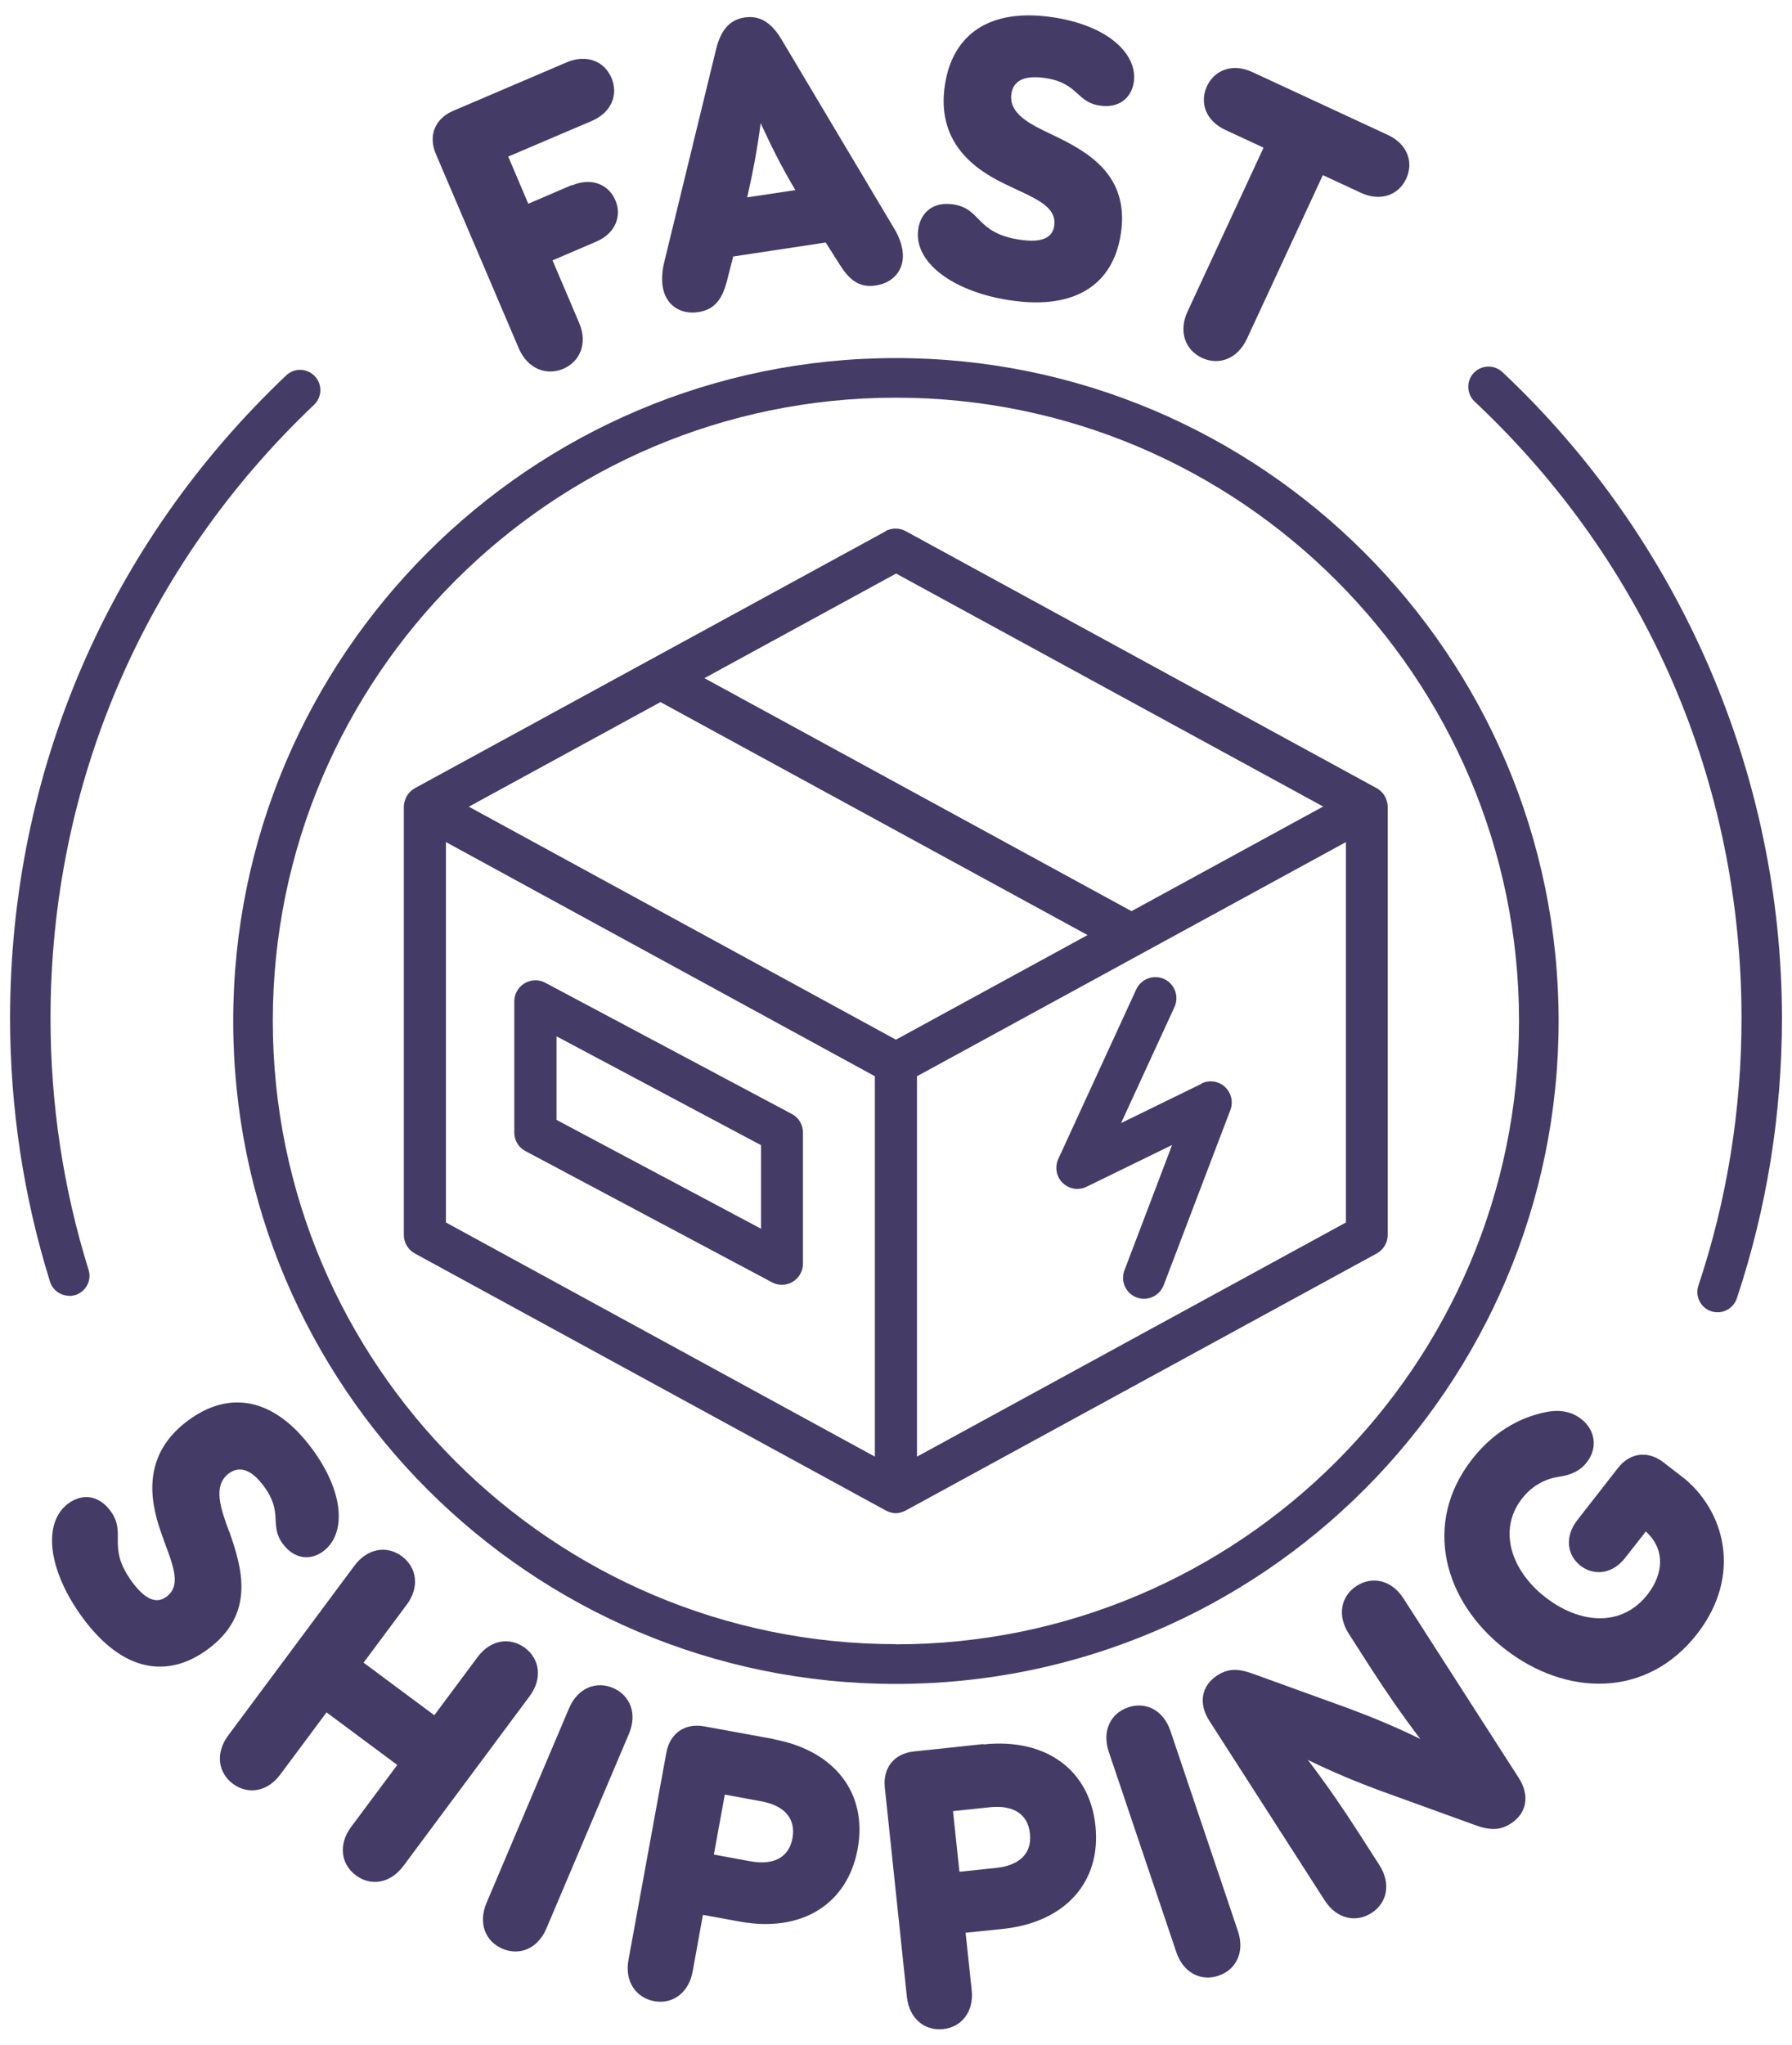
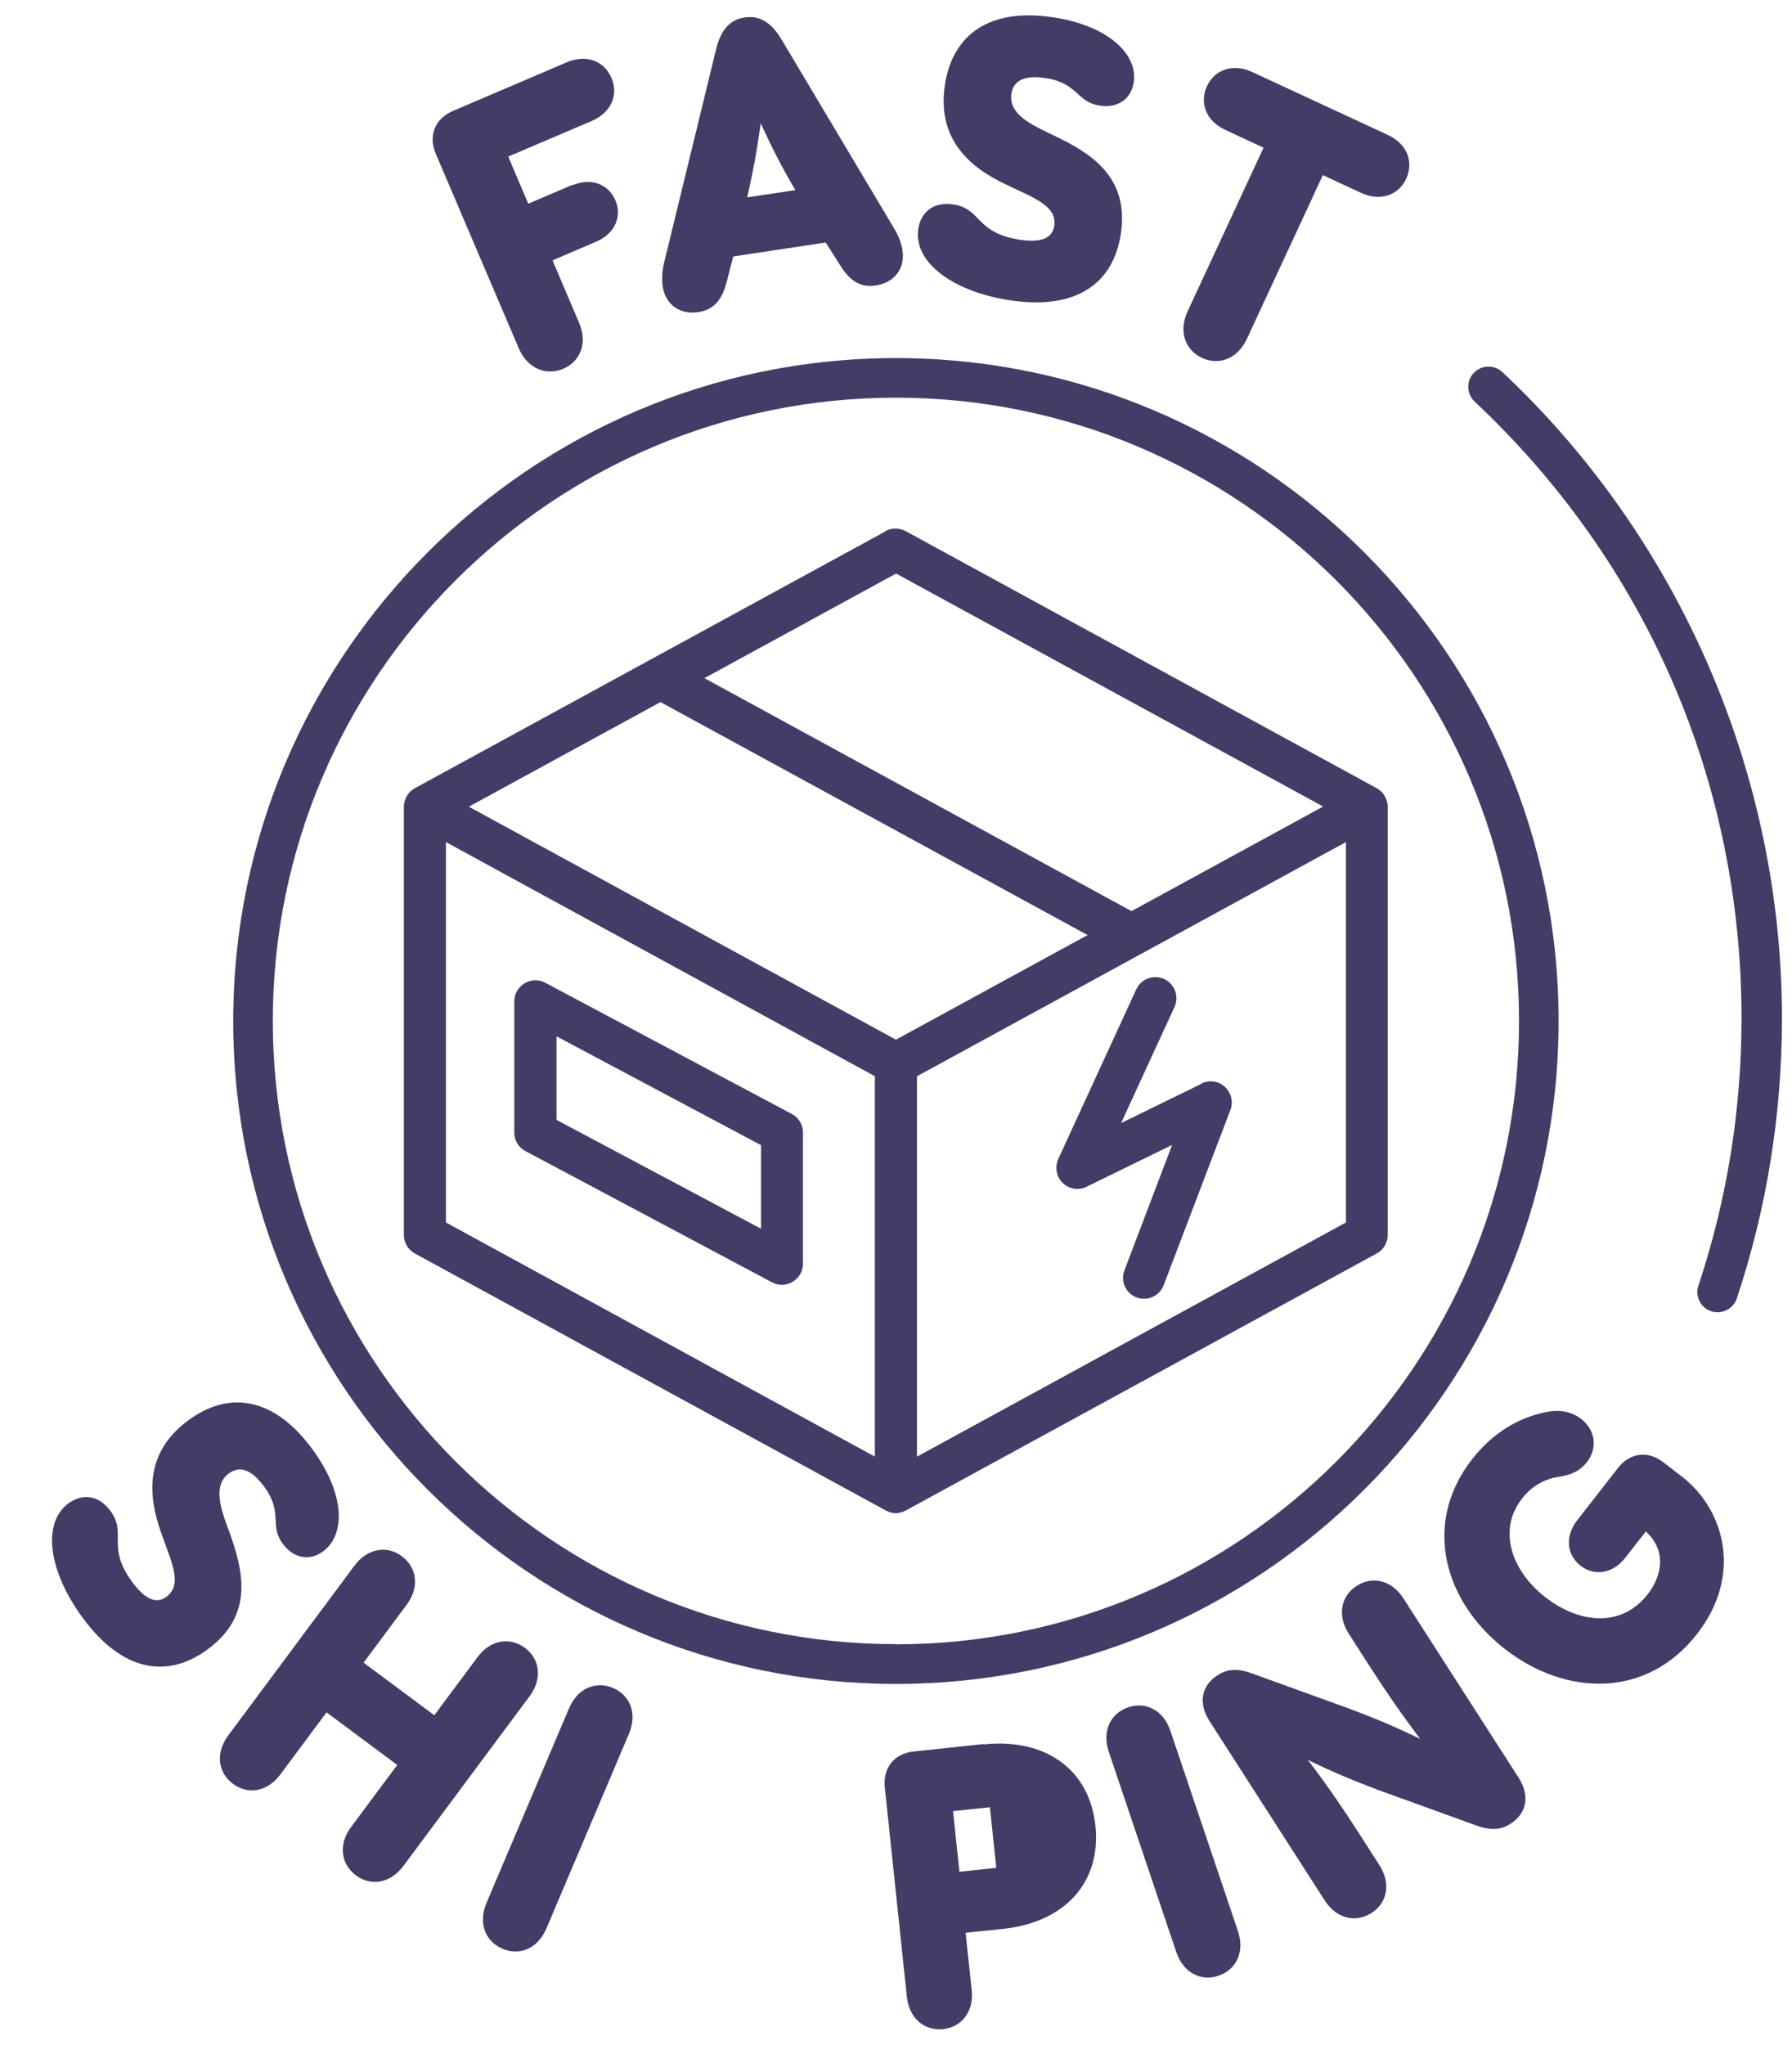
<svg xmlns="http://www.w3.org/2000/svg" viewBox="0 0 64 73" version="1.1" id="Layer_1">
  <defs>
    <style>
      .st0 {
        fill: #453b67;
      }
    </style>
  </defs>
  <g id="Layer_1-2">
    <g>
      <path d="M20.431,6.619c.692-.295,1.305-.036,1.546.529.241.565,0,1.191-.686,1.48l-1.558.668.95,2.231c.313.728.036,1.383-.571,1.642-.595.253-1.269,0-1.582-.728l-2.965-6.947c-.277-.65-.03-1.257.613-1.534l4.054-1.732c.716-.307,1.353-.042,1.606.553.253.595.006,1.233-.71,1.54l-2.977,1.269.716,1.684,1.558-.668.006.012Z" class="st0" />
      <path d="M26.187,9.152l-.229.896c-.156.583-.397.998-1.016,1.095-.668.102-1.179-.277-1.275-.914-.03-.204-.03-.511.042-.812l1.865-7.657c.168-.692.493-1.059,1.022-1.137.535-.078.95.174,1.317.788l4.036,6.772c.162.265.253.553.283.758.096.638-.283,1.149-.95,1.251-.62.096-.974-.235-1.293-.746l-.499-.788-3.302.499v-.006ZM27.167,4.4c-.12.914-.271,1.72-.481,2.646l1.72-.259c-.487-.818-.854-1.552-1.239-2.388Z" class="st0" />
      <path d="M32.797,8.165c.09-.577.529-.98,1.257-.866,1.004.156.782,1.016,2.352,1.257.812.126,1.179-.072,1.245-.487.114-.752-.824-1.035-1.768-1.504-1.173-.559-2.442-1.546-2.135-3.543.277-1.792,1.594-2.755,3.891-2.4,1.985.307,3.007,1.347,2.851,2.322-.09.577-.553.932-1.221.824-.83-.126-.758-.8-1.925-.98-.782-.12-1.155.108-1.221.553-.114.728.692,1.107,1.468,1.474,1.257.601,2.767,1.431,2.436,3.549-.265,1.72-1.546,2.731-3.988,2.352-2.027-.313-3.428-1.365-3.242-2.55Z" class="st0" />
      <path d="M44.531,12.099c-.337.722-1.004.956-1.6.68-.595-.277-.854-.938-.517-1.66l2.713-5.846-1.359-.632c-.71-.325-.932-.98-.662-1.564.271-.583.914-.83,1.618-.505l4.836,2.243c.71.325.932.98.662,1.564s-.914.83-1.618.505l-1.359-.632s-2.713,5.846-2.713,5.846Z" class="st0" />
    </g>
-     <path d="M2.471,46.268c.072,0,.144-.012.217-.03.379-.12.595-.523.475-.902-.902-2.893-1.359-5.918-1.359-8.98,0-8.366,3.344-16.143,9.413-21.905.289-.277.301-.734.024-1.022-.277-.289-.734-.301-1.022-.024C3.861,19.431.36,27.586.36,36.35c0,3.206.481,6.376,1.425,9.407.096.307.379.505.692.505l-.006.006Z" class="st0" />
    <path d="M53.656,13.284c-.289-.271-.746-.259-1.022.03-.271.289-.259.746.03,1.022,6.147,5.768,9.533,13.587,9.533,22.02,0,3.266-.517,6.478-1.54,9.545-.126.379.078.788.457.914.078.024.15.036.229.036.301,0,.583-.192.686-.493,1.071-3.218,1.612-6.58,1.612-10.002,0-8.703-3.639-17.112-9.984-23.072Z" class="st0" />
    <path d="M31.997,12.784c-13.046,0-23.668,10.616-23.668,23.668s10.616,23.668,23.668,23.668,23.668-10.616,23.668-23.668-10.616-23.668-23.668-23.668ZM31.997,58.7c-12.27,0-22.254-9.984-22.254-22.254S19.727,14.198,31.997,14.198s22.254,9.984,22.254,22.254-9.984,22.254-22.254,22.254v-.006Z" class="st0" />
    <path d="M8.179,54.67c-.295-.8-.595-1.636,0-2.069.361-.265.782-.168,1.251.469.698.95.174,1.371.668,2.045.397.541.974.62,1.444.271.794-.583.8-2.033-.385-3.645-1.371-1.865-2.977-2.105-4.427-1.035-1.624,1.191-1.413,2.779-.98,4,.337.992.806,1.853.192,2.304-.337.247-.734.132-1.221-.529-.938-1.275-.174-1.72-.776-2.538-.433-.589-1.029-.613-1.498-.271-.962.71-.71,2.43.499,4.078,1.456,1.985,3.073,2.165,4.469,1.137,1.72-1.263,1.233-2.905.77-4.216h-.006Z" class="st0" />
    <path d="M18.747,58.832c-.529-.391-1.227-.301-1.696.337l-1.54,2.069-2.526-1.877,1.54-2.069c.469-.632.361-1.329-.168-1.726s-1.227-.301-1.702.337l-4.505,6.057c-.469.632-.361,1.329.168,1.726.529.391,1.227.301,1.696-.337l1.648-2.213,2.526,1.877-1.648,2.213c-.469.632-.361,1.329.168,1.726s1.227.301,1.702-.337l4.505-6.057c.469-.632.361-1.329-.168-1.726Z" class="st0" />
    <path d="M21.892,60.264c-.601-.259-1.263,0-1.57.728l-2.947,6.947c-.307.728-.036,1.377.571,1.636s1.263,0,1.57-.728l2.947-6.947c.307-.728.036-1.377-.571-1.636Z" class="st0" />
-     <path d="M27.618,62.086l-2.466-.451c-.692-.126-1.227.247-1.353.938l-1.353,7.398c-.144.776.271,1.353.914,1.474s1.233-.277,1.377-1.053l.367-2.027,1.323.241c2.201.403,3.843-.62,4.204-2.598s-.812-3.513-3.013-3.916v-.006ZM28.304,65.623c-.132.722-.71.974-1.504.83l-1.305-.241.391-2.141,1.305.241c.794.144,1.239.589,1.113,1.311Z" class="st0" />
-     <path d="M35.125,62.267l-2.49.265c-.698.072-1.107.583-1.035,1.281l.788,7.476c.084.788.638,1.221,1.293,1.155.65-.066,1.107-.613,1.022-1.395l-.217-2.045,1.335-.138c2.225-.235,3.513-1.678,3.302-3.681s-1.774-3.14-4-2.905v-.012ZM35.582,66.688l-1.317.138-.229-2.165,1.317-.138c.8-.084,1.359.217,1.431.944.078.728-.403,1.137-1.203,1.221Z" class="st0" />
+     <path d="M35.125,62.267l-2.49.265c-.698.072-1.107.583-1.035,1.281l.788,7.476c.084.788.638,1.221,1.293,1.155.65-.066,1.107-.613,1.022-1.395l-.217-2.045,1.335-.138c2.225-.235,3.513-1.678,3.302-3.681s-1.774-3.14-4-2.905v-.012ZM35.582,66.688l-1.317.138-.229-2.165,1.317-.138Z" class="st0" />
    <path d="M41.801,61.798c-.253-.752-.89-1.053-1.51-.842s-.944.836-.692,1.588l2.412,7.151c.253.752.89,1.053,1.51.842s.944-.836.692-1.588l-2.412-7.151Z" class="st0" />
    <path d="M50.125,57.07c-.427-.668-1.119-.806-1.672-.451s-.71,1.041-.283,1.708l.764,1.191c.541.842,1.149,1.726,1.792,2.568-.908-.445-1.702-.77-2.52-1.077l-3.422-1.239c-.541-.204-.914-.211-1.305.042-.565.361-.692.992-.289,1.624l4.12,6.412c.427.668,1.119.806,1.672.451s.71-1.041.283-1.708l-.764-1.191c-.541-.842-1.149-1.726-1.792-2.568.908.445,1.702.77,2.52,1.077l3.422,1.239c.541.204.914.211,1.305-.042.565-.361.692-.992.289-1.624l-4.12-6.412Z" class="st0" />
    <path d="M60.073,52.722l-.662-.511c-.553-.433-1.203-.349-1.63.204l-1.45,1.859c-.457.589-.367,1.245.114,1.624.481.373,1.143.307,1.6-.283l.734-.938c.722.656.613,1.54.066,2.243-.926,1.191-2.43,1.059-3.657.102-1.221-.95-1.702-2.406-.83-3.519.403-.517.908-.728,1.371-.788.385-.06.71-.204.944-.511.403-.517.295-1.155-.198-1.54-.379-.295-.818-.337-1.245-.253-1.004.198-1.925.752-2.658,1.69-1.786,2.292-1.004,5.076,1.173,6.772,2.177,1.696,5.064,1.774,6.863-.535,1.642-2.105.98-4.439-.535-5.618Z" class="st0" />
    <path d="M31.642,18.961l-16.823,9.178c-.06.036-.12.078-.168.126-.006,0-.012.012-.018.018-.054.054-.096.12-.132.192-.012.018-.018.042-.024.06-.03.084-.054.168-.054.259v15.295c0,.277.15.529.391.662l16.823,9.178s.03.012.042.018c.018.006.036.012.054.024.084.03.168.054.259.054s.174-.024.259-.054c.018-.006.036-.012.054-.024.012-.006.03-.012.042-.018l16.823-9.178c.241-.132.391-.385.391-.662v-15.295c0-.09-.024-.174-.054-.259-.006-.024-.018-.042-.024-.06-.036-.072-.078-.138-.132-.192,0-.006-.012-.012-.018-.018-.048-.048-.102-.09-.168-.126l-16.823-9.178c-.223-.12-.493-.12-.722,0h.024ZM23.589,25.066l15.253,8.318-6.845,3.735-15.253-8.318s6.845-3.735,6.845-3.735ZM15.926,30.064l15.319,8.36v13.581l-15.319-8.36v-13.581ZM32.749,52.006v-13.581l15.319-8.36v13.581l-15.319,8.36ZM40.411,32.53l-15.253-8.318,6.845-3.735,15.253,8.318s-6.845,3.735-6.845,3.735Z" class="st0" />
    <path d="M42.908,38.695l-2.869,1.401,1.907-4.144c.174-.379.006-.824-.367-.998-.379-.174-.824-.006-.998.367l-2.785,6.057c-.132.289-.072.632.156.854.229.223.571.277.854.138l3.055-1.492-1.702,4.475c-.15.391.048.824.433.968.09.036.18.048.265.048.301,0,.589-.186.704-.487l2.382-6.255c.108-.289.03-.613-.198-.824-.229-.211-.559-.253-.836-.12v.012Z" class="st0" />
    <path d="M28.28,39.772l-8.805-4.685c-.235-.126-.511-.114-.74.018-.229.138-.367.379-.367.644v4.685c0,.277.15.535.397.662l8.805,4.685c.108.06.235.09.355.09.132,0,.271-.036.385-.108.229-.138.367-.379.367-.644v-4.685c0-.277-.15-.535-.397-.662ZM27.179,43.868l-7.302-3.885v-2.983l7.302,3.885v2.983Z" class="st0" />
  </g>
</svg>